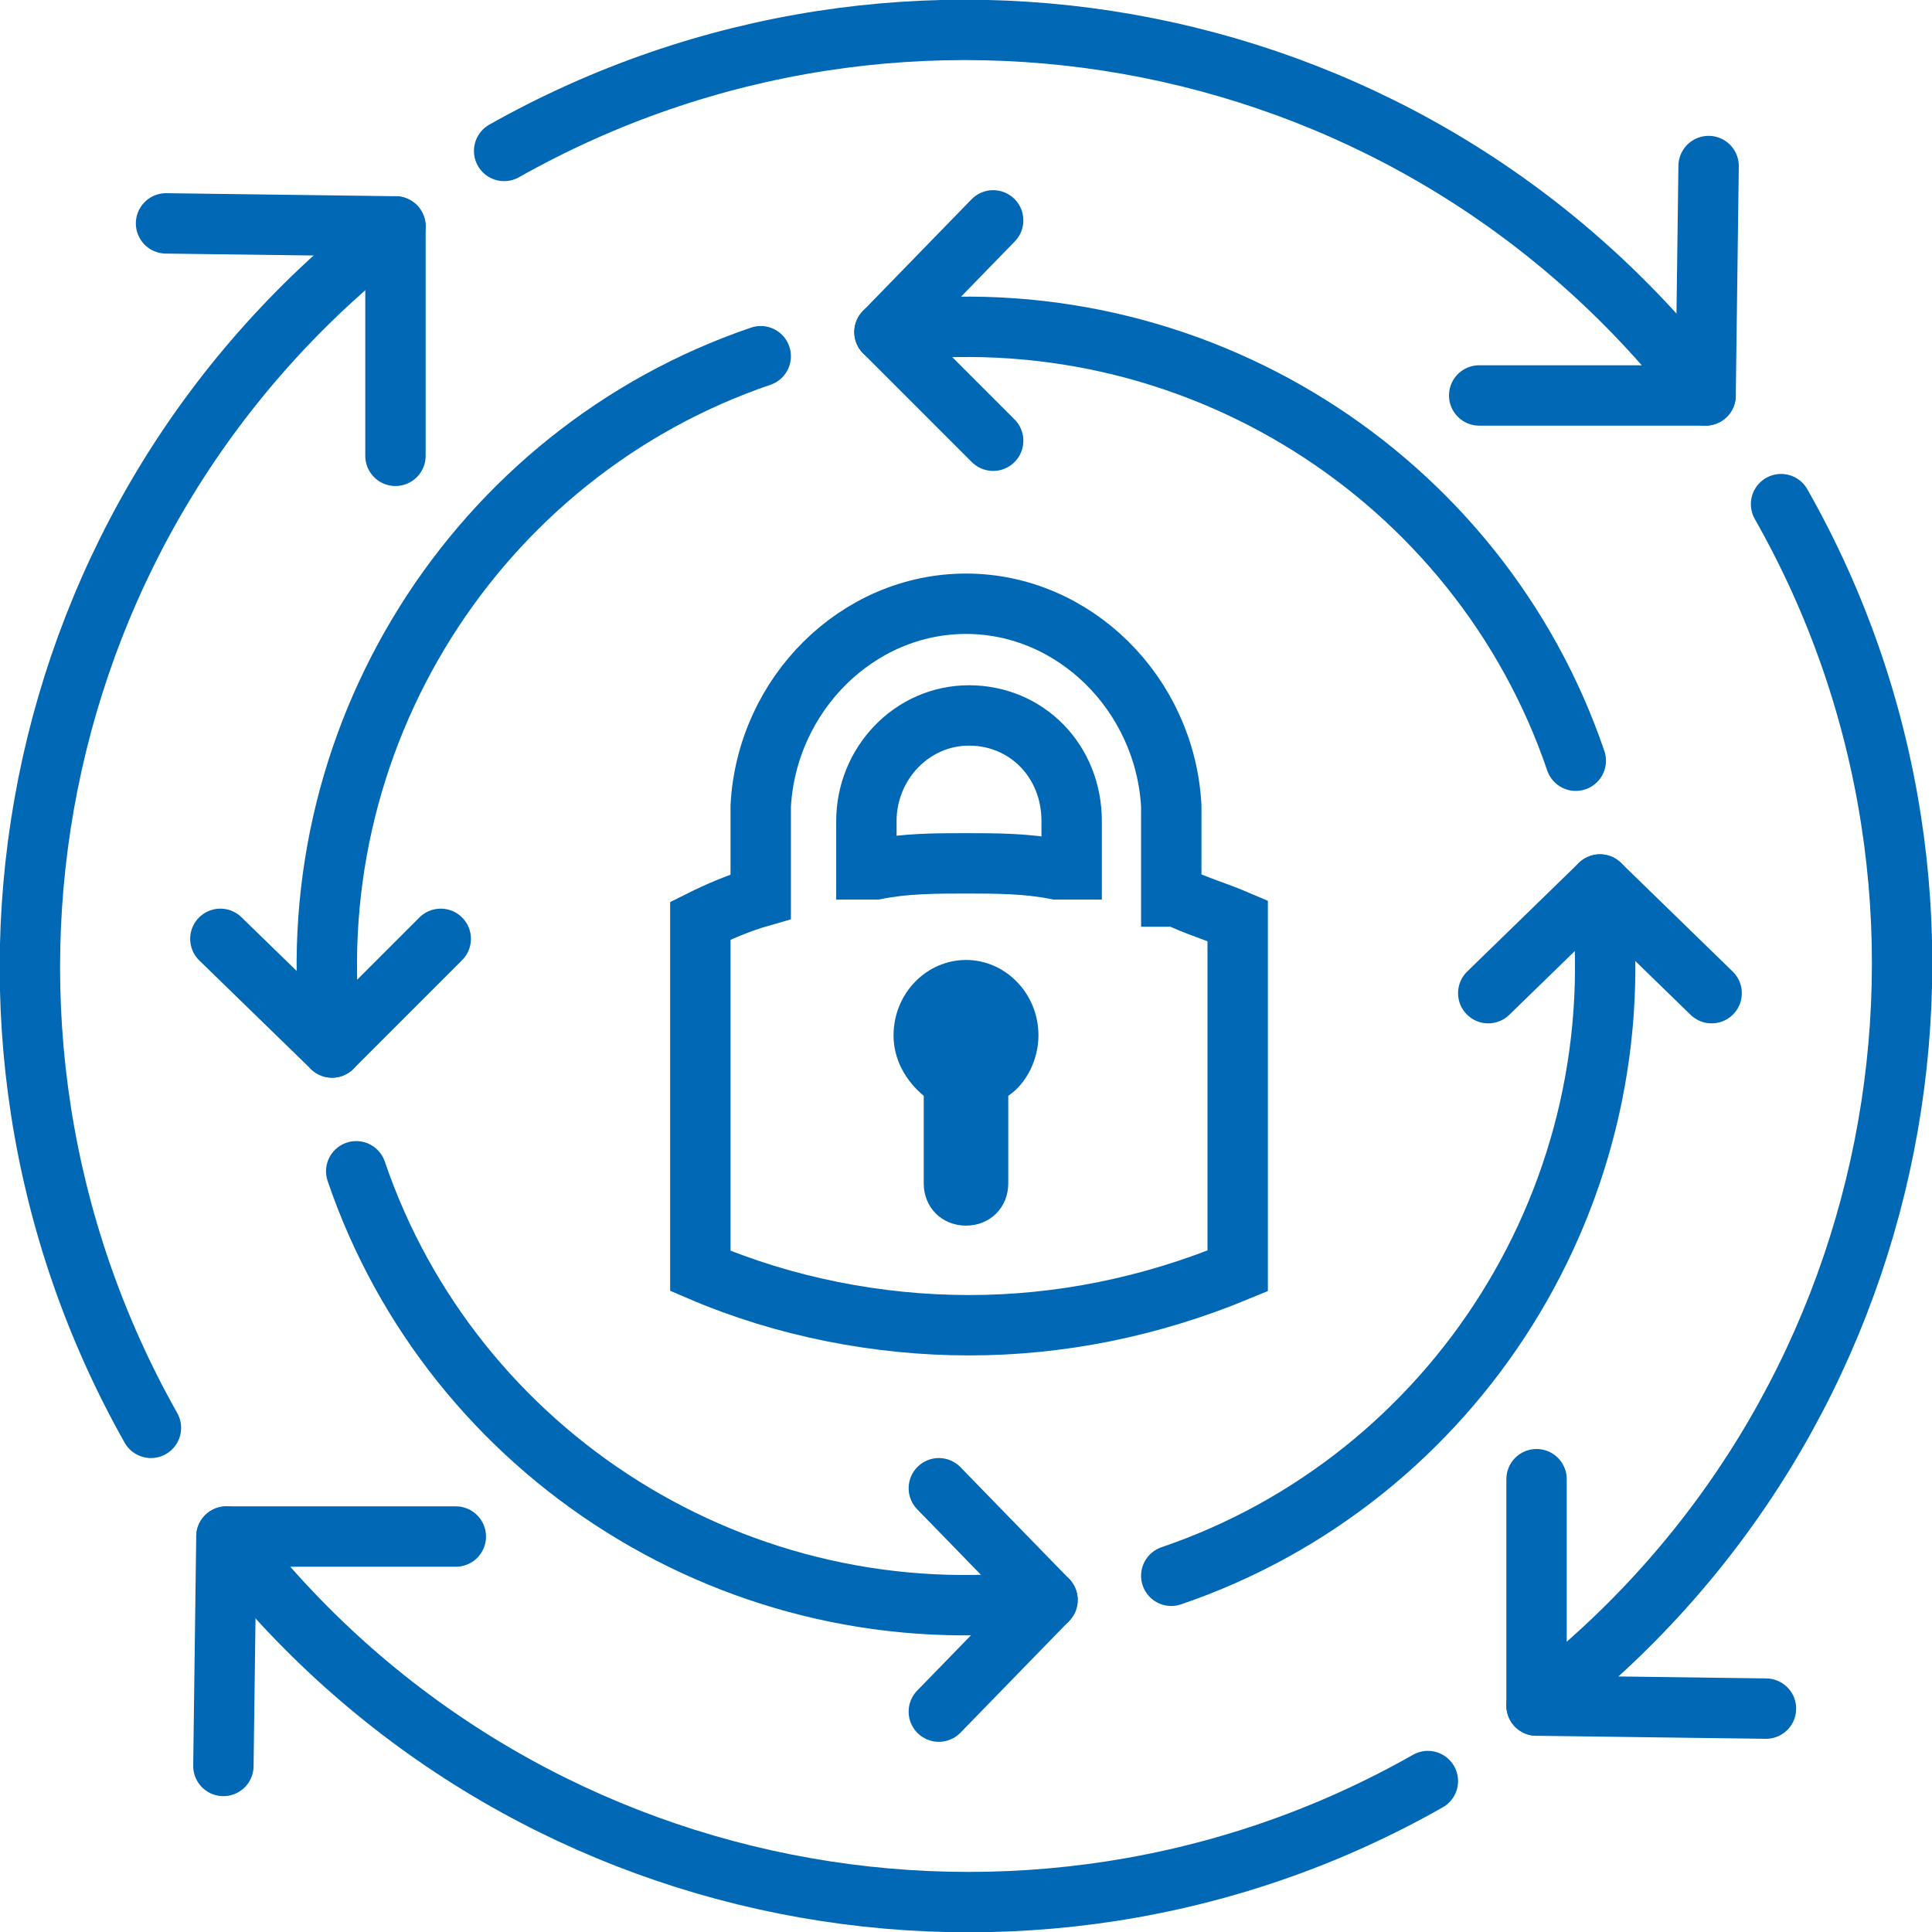
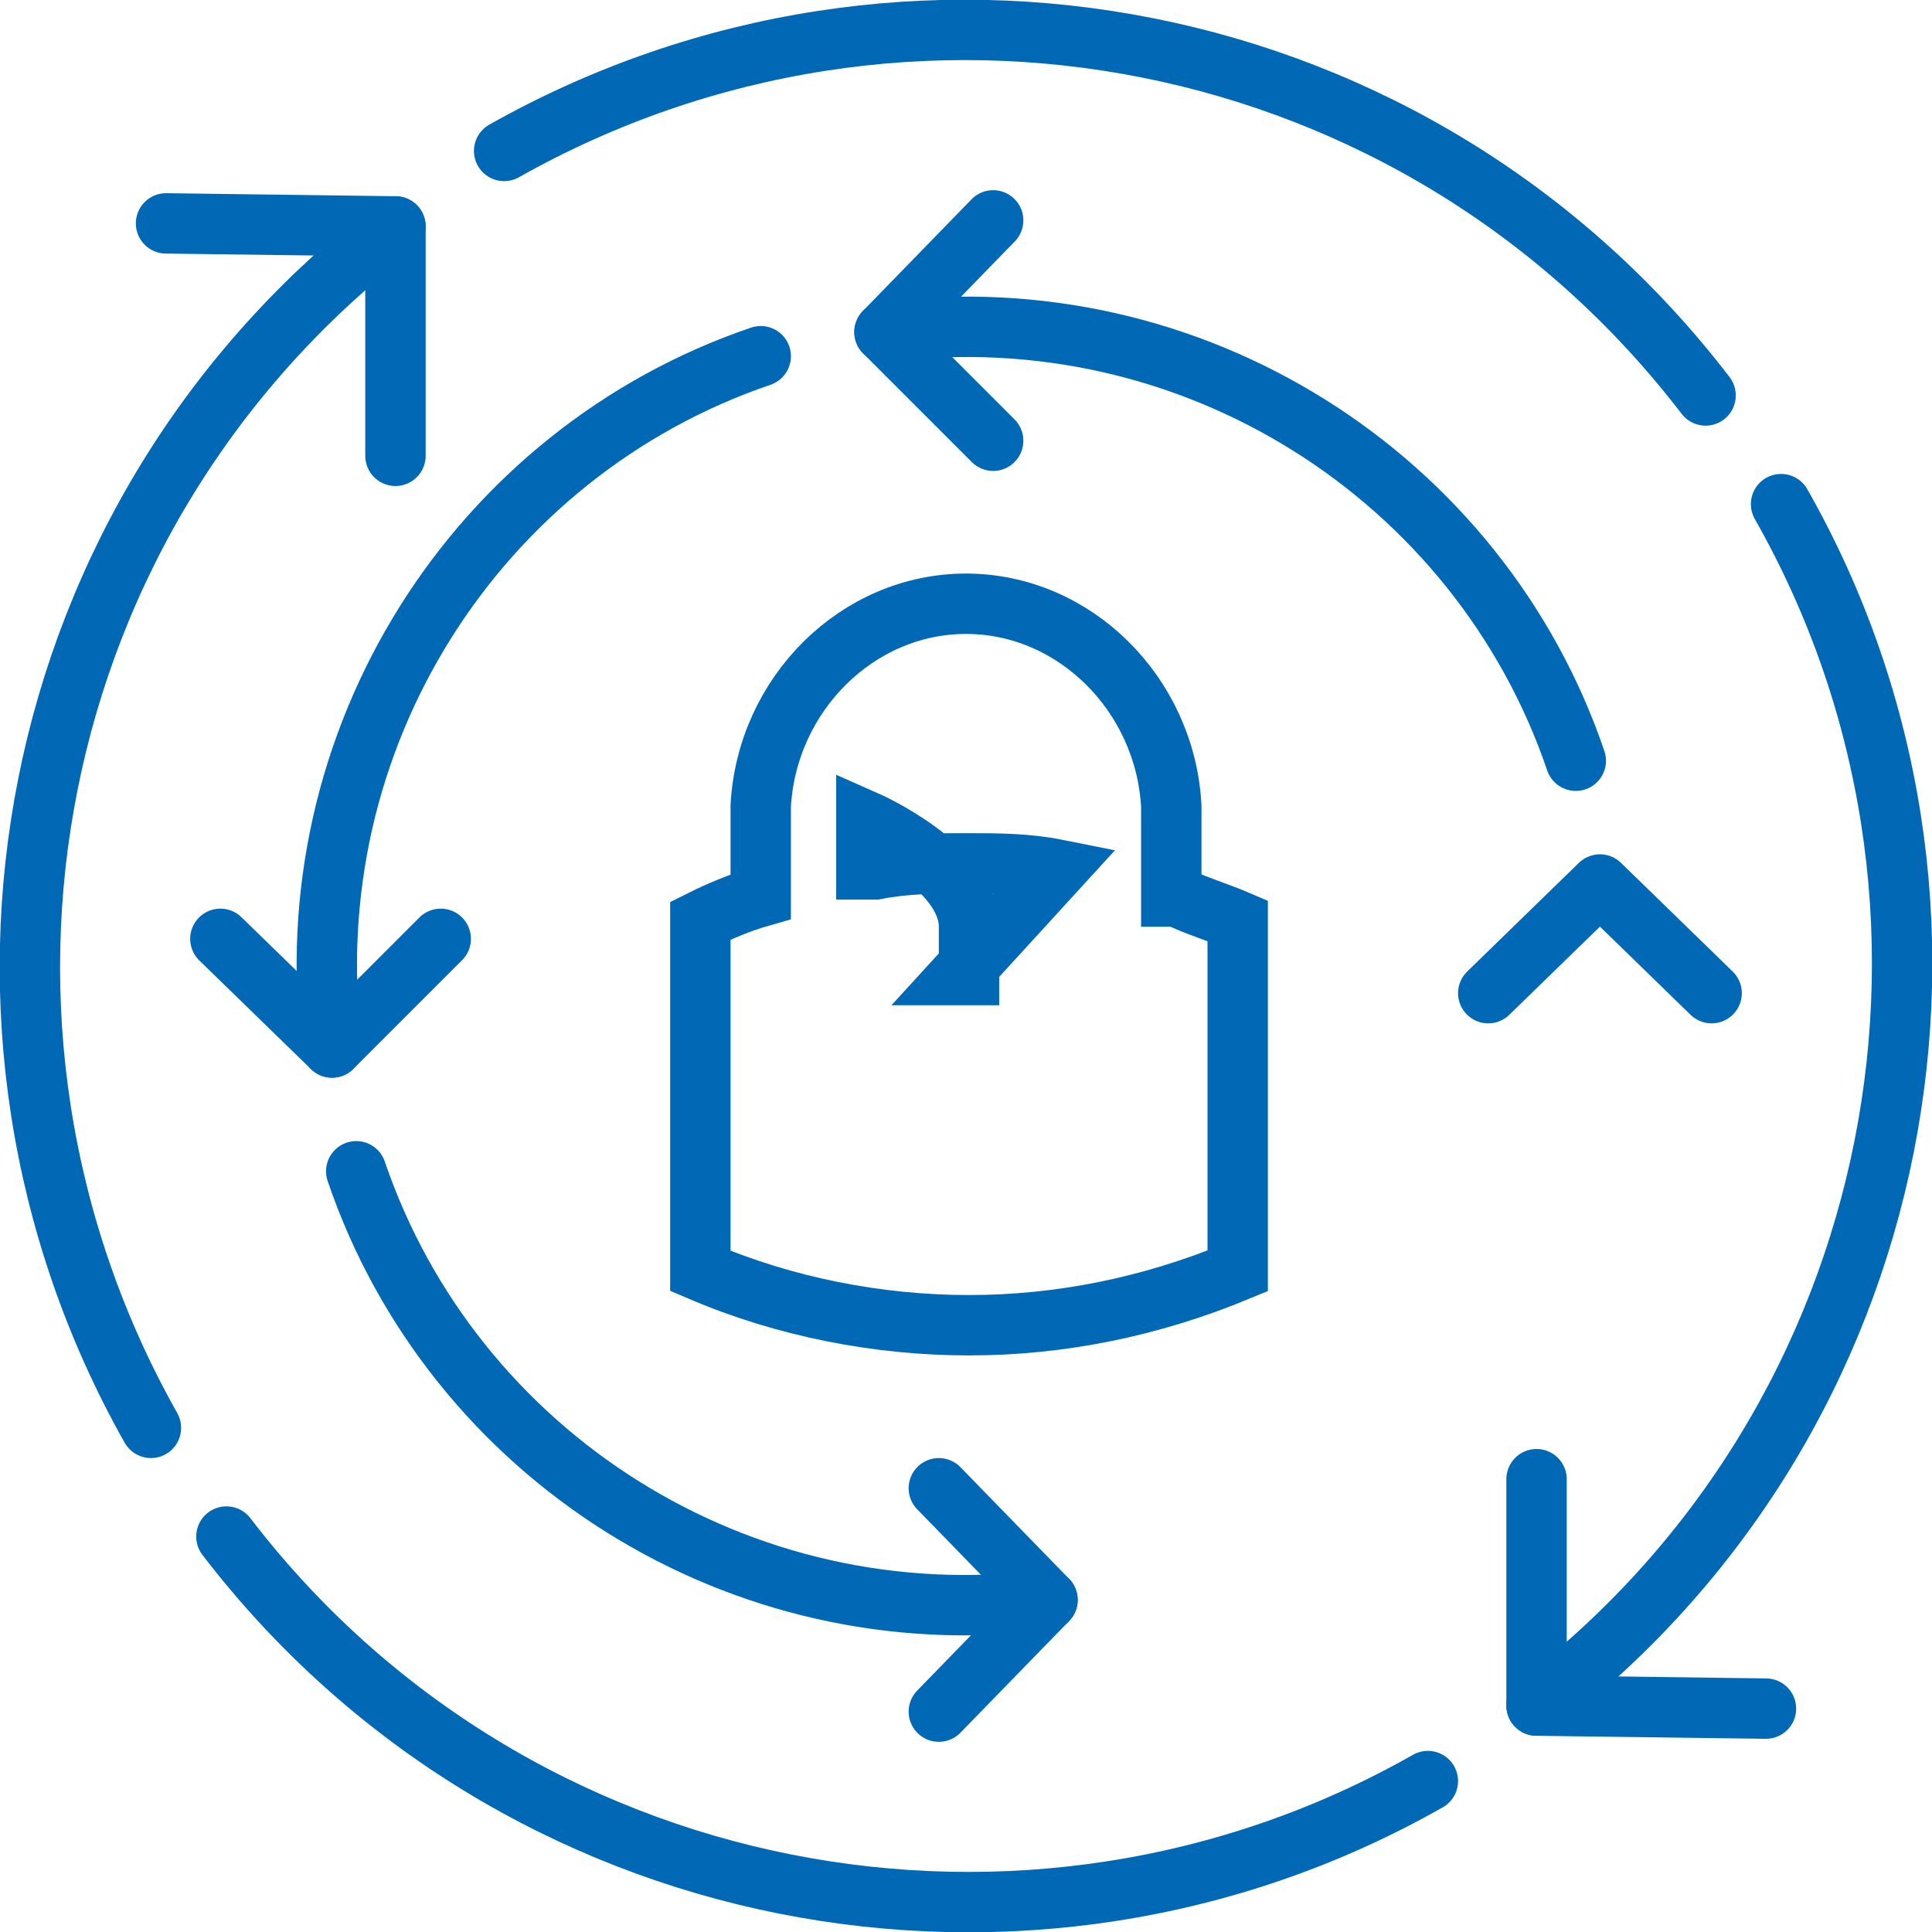
<svg xmlns="http://www.w3.org/2000/svg" id="Layer_2" version="1.1" viewBox="0 0 64 64">
  <defs>
    <style>
      .st0 {
        stroke-linejoin: round;
      }

      .st0, .st1 {
        fill: none;
        stroke: #0068b4;
        stroke-linecap: round;
        stroke-width: 2px;
      }

      .st2 {
        fill: #0068b4;
      }

      .st1 {
        stroke-miterlimit: 10;
      }
    </style>
  </defs>
  <g id="Icons_Outlines">
    <g>
      <g>
        <g>
-           <polyline class="st0" points="49 13.1 56.5 13.1 56.6 5.5" />
          <path class="st0" d="M56.5,13.1C47,.7,30-2.5,16.7,5" />
        </g>
        <g>
          <polyline class="st0" points="13.1 15.1 13.1 7.5 5.5 7.4" />
          <path class="st0" d="M13.1,7.5C.7,17-2.5,34,5,47.3" />
        </g>
        <g>
-           <polyline class="st0" points="15.1 50.9 7.5 50.9 7.4 58.5" />
          <path class="st0" d="M7.5,50.9c9.5,12.4,26.6,15.6,39.8,8.1" />
        </g>
        <g>
          <polyline class="st0" points="50.9 49 50.9 56.5 58.5 56.6" />
          <path class="st0" d="M50.9,56.5c12.4-9.5,15.6-26.6,8.1-39.8" />
        </g>
      </g>
      <path class="st1" d="M38.8,29.7v-3c-.2-3.7-3.2-6.7-6.8-6.7s-6.6,3-6.8,6.7v3c-.7.2-1.4.5-2,.8v11.6c2.8,1.2,5.9,1.8,8.9,1.8s6-.6,8.9-1.8v-11.6c-.7-.3-1.4-.5-2-.8Z" />
-       <path class="st1" d="M35,28.8c-1-.2-2-.2-3-.2s-2,0-3,.2c-.1,0-.2,0-.3,0v-1.6c0-1.9,1.5-3.5,3.4-3.5s3.4,1.5,3.4,3.5v1.6s-.2,0-.3,0Z" />
-       <path class="st2" d="M34.4,34.3c0,.8-.4,1.6-1,2v2.9c0,.8-.6,1.4-1.4,1.4s-1.4-.6-1.4-1.4v-2.9c-.6-.5-1-1.2-1-2,0-1.4,1.1-2.5,2.4-2.5s2.4,1.1,2.4,2.5h0Z" />
+       <path class="st1" d="M35,28.8c-1-.2-2-.2-3-.2s-2,0-3,.2c-.1,0-.2,0-.3,0v-1.6s3.4,1.5,3.4,3.5v1.6s-.2,0-.3,0Z" />
      <g>
        <polyline class="st0" points="14.6 31.1 11 34.7 7.3 31.1" />
        <path class="st0" d="M11,34.7c-1.3-10.2,4.8-19.7,14.2-22.9" />
      </g>
      <g>
        <polyline class="st0" points="31.1 49.3 34.7 53 31.1 56.7" />
        <path class="st0" d="M34.7,53c-10.2,1.3-19.7-4.8-22.9-14.2" />
      </g>
      <g>
        <polyline class="st0" points="49.3 32.9 53 29.3 56.7 32.9" />
-         <path class="st0" d="M53,29.3c1.3,10.2-4.8,19.7-14.2,22.9" />
      </g>
      <g>
        <polyline class="st0" points="32.9 14.6 29.3 11 32.9 7.3" />
        <path class="st0" d="M29.3,11c10.2-1.3,19.7,4.8,22.9,14.2" />
      </g>
    </g>
  </g>
</svg>